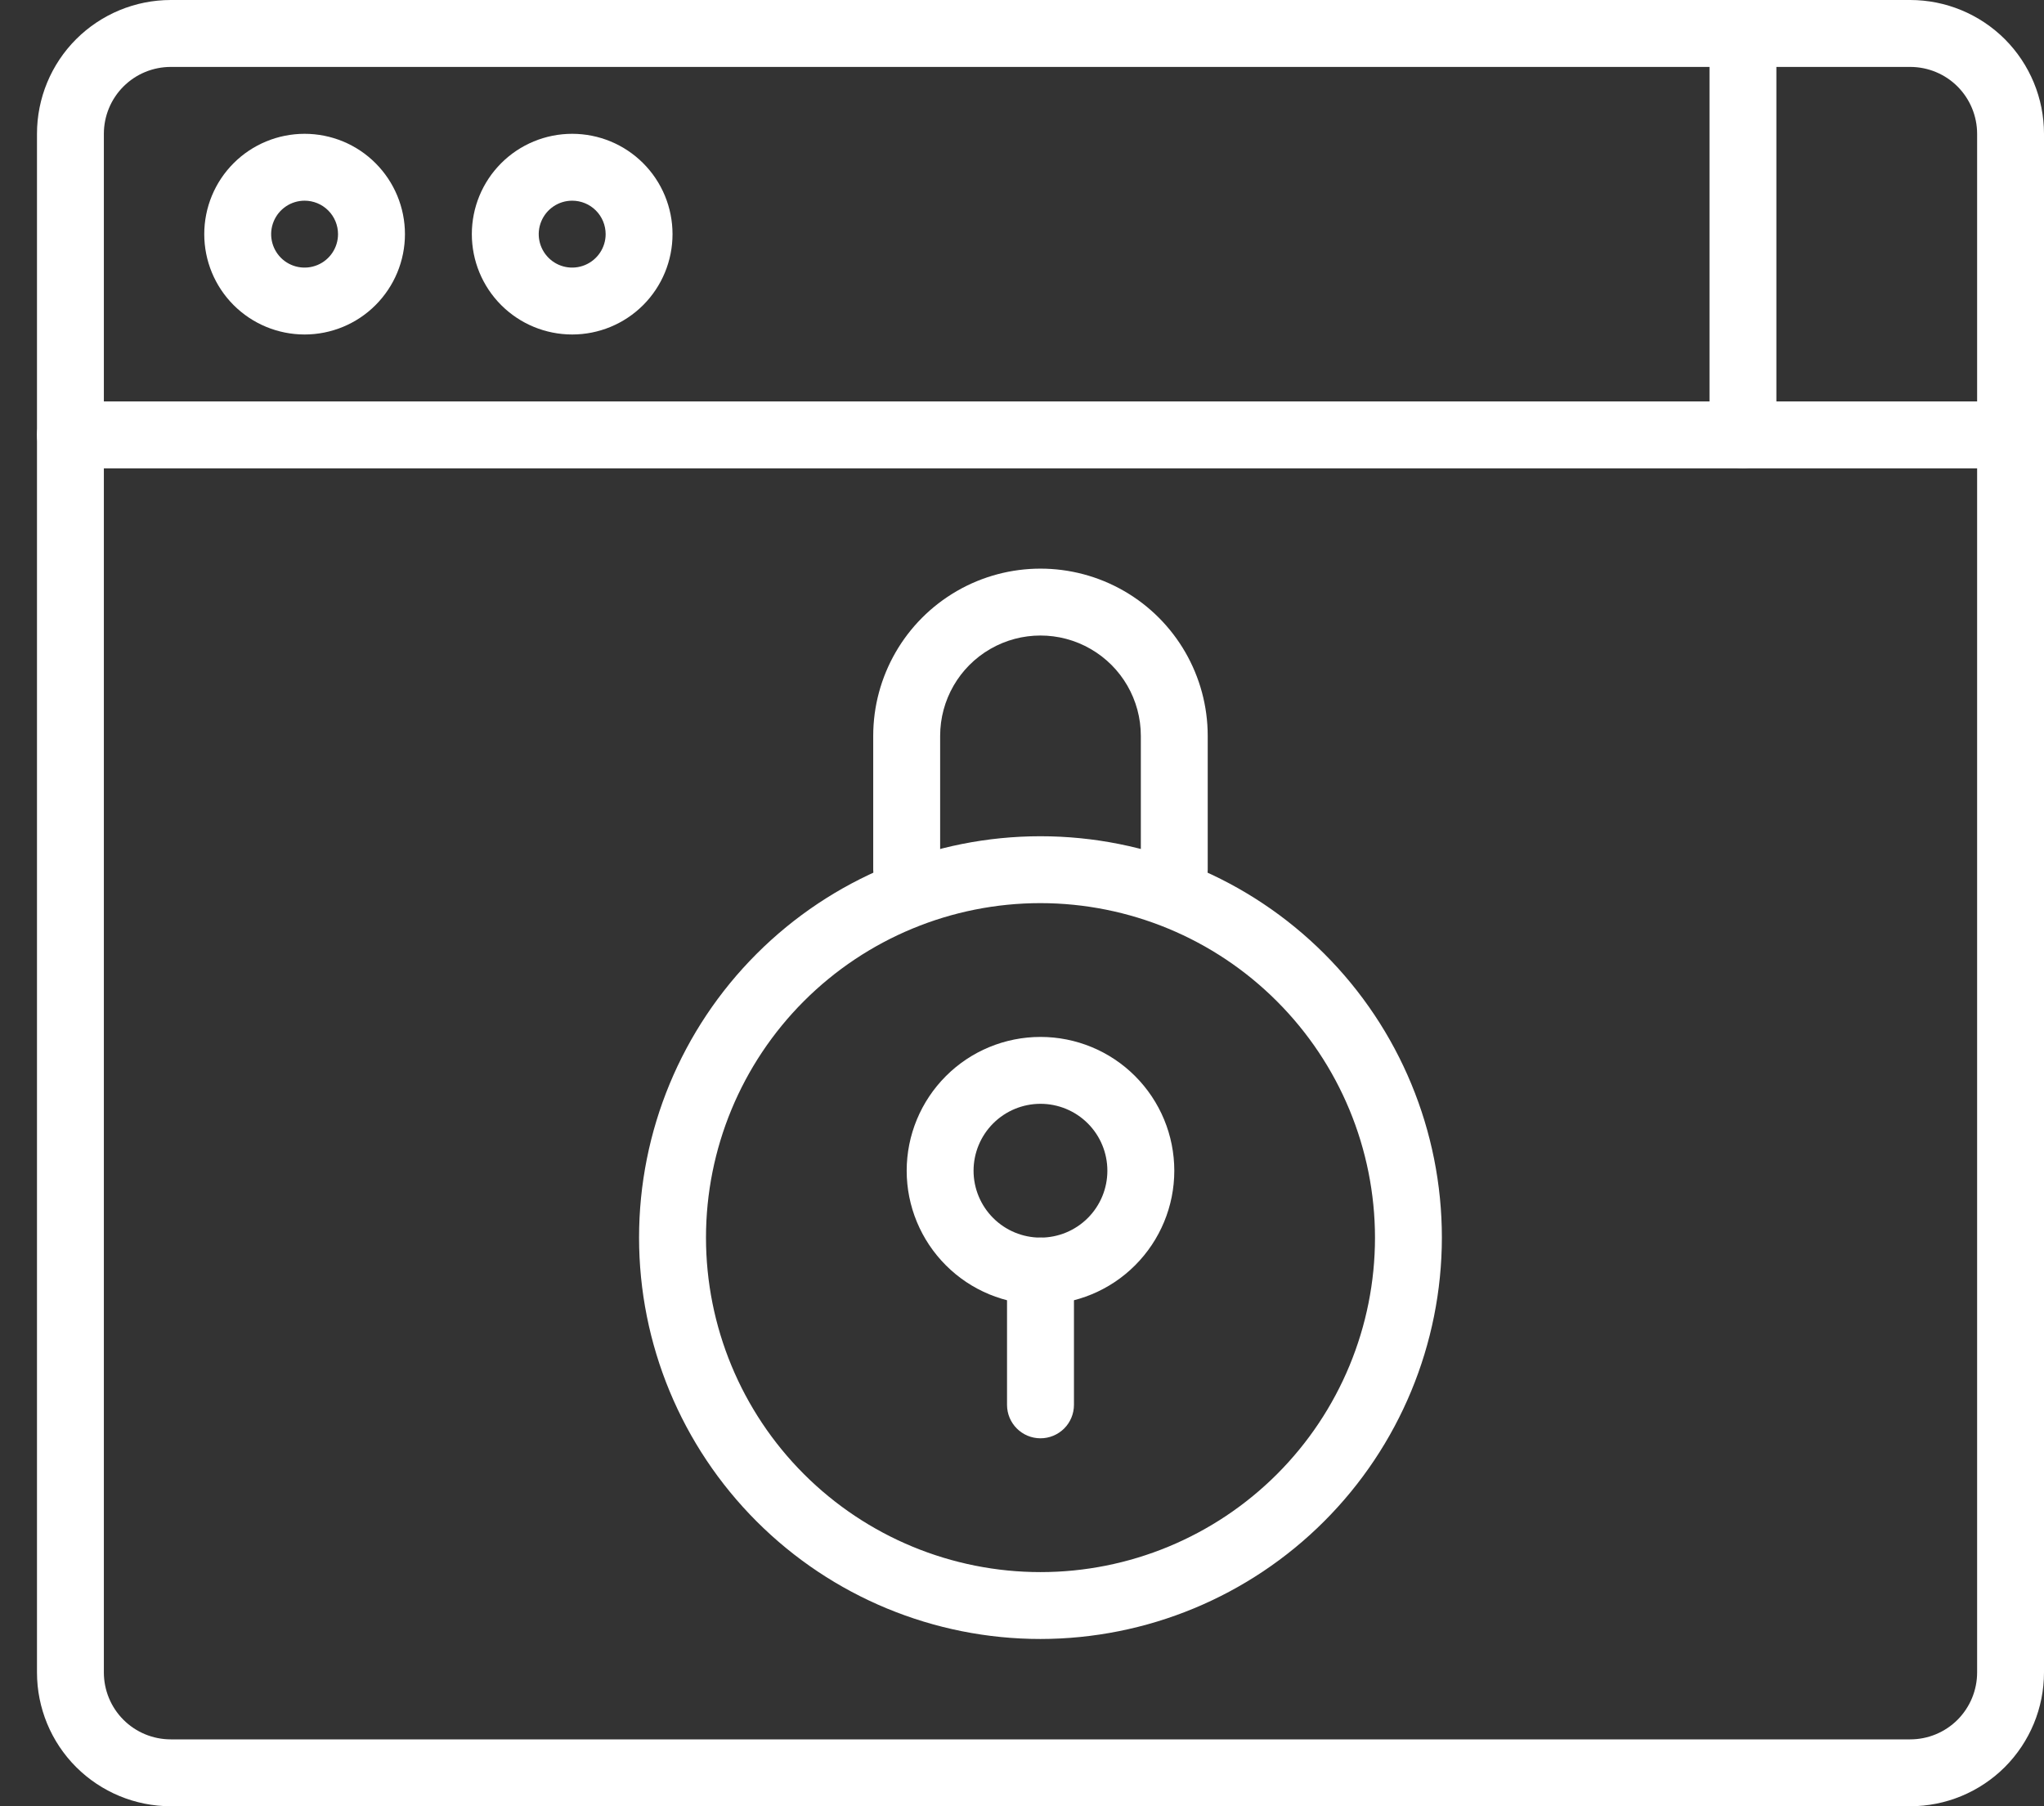
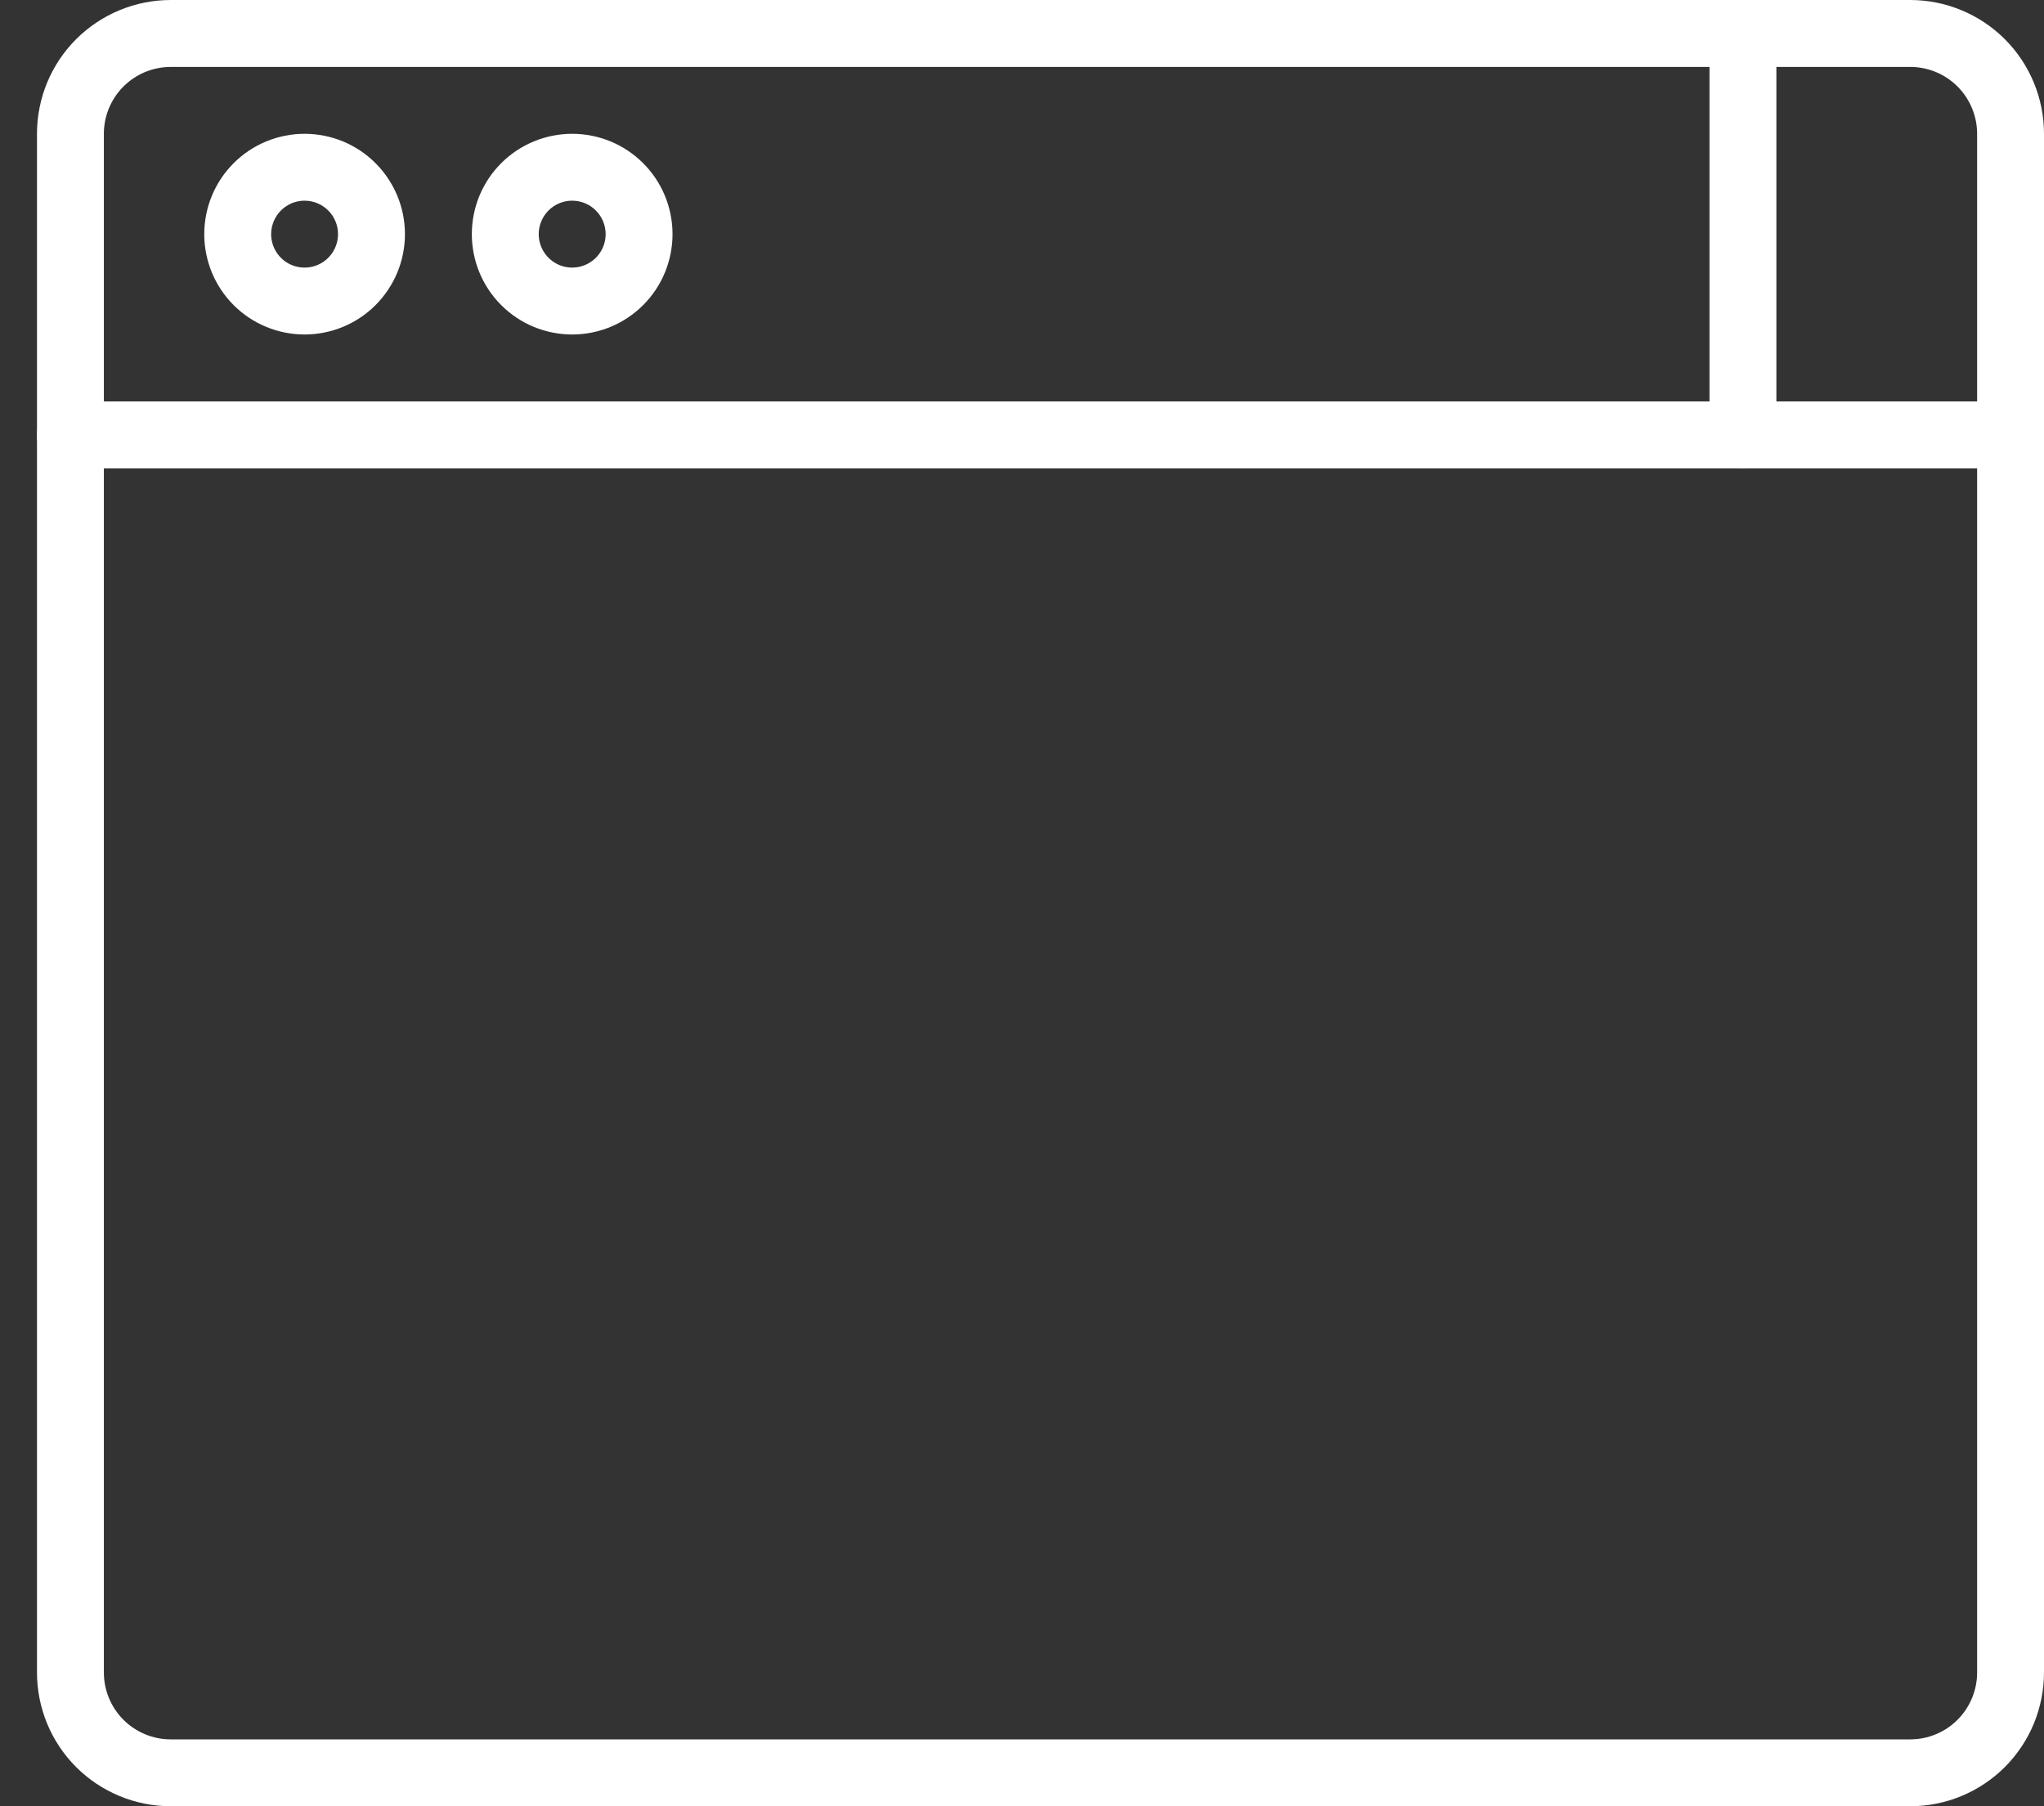
<svg xmlns="http://www.w3.org/2000/svg" width="43" height="38" viewBox="0 0 43 38" fill="none">
  <rect x="0" y="0" width="43" height="38" fill="#333333" stroke="none" />
  <g id="Group">
    <path id="Vector" d="M40.185 38H3.593C2.846 38 2.13 37.703 1.602 37.176C1.074 36.648 0.778 35.932 0.778 35.185V2.815C0.778 2.068 1.074 1.352 1.602 0.824C2.13 0.297 2.846 0 3.593 0H40.185C40.932 0 41.648 0.297 42.176 0.824C42.703 1.352 43 2.068 43 2.815V35.185C43 35.932 42.703 36.648 42.176 37.176C41.648 37.703 40.932 38 40.185 38ZM3.593 1.408C3.219 1.408 2.861 1.556 2.597 1.82C2.333 2.084 2.185 2.442 2.185 2.815V35.186C2.185 35.559 2.333 35.917 2.597 36.181C2.861 36.445 3.219 36.593 3.593 36.593H40.185C40.559 36.593 40.917 36.445 41.181 36.181C41.444 35.917 41.593 35.559 41.593 35.186V2.815C41.593 2.442 41.444 2.084 41.181 1.82C40.917 1.556 40.559 1.408 40.185 1.408H3.593Z" fill="white" />
    <path id="Vector_2" d="M6.408 7.037C5.848 7.037 5.311 6.815 4.915 6.419C4.519 6.023 4.297 5.486 4.297 4.926C4.297 4.366 4.519 3.829 4.915 3.433C5.311 3.037 5.848 2.815 6.408 2.815C6.968 2.815 7.505 3.037 7.9 3.433C8.296 3.829 8.519 4.366 8.519 4.926C8.519 5.486 8.296 6.023 7.9 6.419C7.505 6.815 6.968 7.037 6.408 7.037ZM6.408 4.222C6.123 4.222 5.867 4.394 5.758 4.657C5.649 4.92 5.709 5.222 5.91 5.424C6.111 5.625 6.414 5.685 6.677 5.576C6.94 5.467 7.111 5.211 7.111 4.926C7.111 4.739 7.037 4.56 6.905 4.428C6.773 4.296 6.594 4.222 6.408 4.222Z" fill="white" />
    <path id="Vector_3" d="M12.037 7.037C11.477 7.037 10.94 6.815 10.544 6.419C10.148 6.023 9.926 5.486 9.926 4.926C9.926 4.366 10.148 3.829 10.544 3.433C10.94 3.037 11.477 2.815 12.037 2.815C12.597 2.815 13.134 3.037 13.53 3.433C13.926 3.829 14.148 4.366 14.148 4.926C14.148 5.486 13.926 6.023 13.53 6.419C13.134 6.815 12.597 7.037 12.037 7.037ZM12.037 4.222C11.752 4.222 11.496 4.394 11.387 4.657C11.278 4.92 11.338 5.222 11.54 5.424C11.741 5.625 12.043 5.685 12.306 5.576C12.569 5.467 12.741 5.211 12.741 4.926C12.741 4.739 12.667 4.56 12.535 4.428C12.403 4.296 12.224 4.222 12.037 4.222Z" fill="white" />
    <path id="Vector_4" d="M42.296 9.853H1.481C1.093 9.853 0.778 9.537 0.778 9.149C0.778 8.76 1.093 8.445 1.481 8.445H42.296C42.685 8.445 43 8.76 43 9.149C43 9.537 42.685 9.853 42.296 9.853Z" fill="white" />
    <path id="Vector_5" d="M36.667 9.852C36.278 9.852 35.963 9.537 35.963 9.148V0.704C35.963 0.316 36.278 0 36.667 0C37.055 0 37.37 0.316 37.37 0.704V9.148C37.37 9.335 37.296 9.514 37.164 9.646C37.032 9.778 36.853 9.852 36.667 9.852L36.667 9.852Z" fill="white" />
-     <path id="Vector_6" d="M21.889 34.481C19.649 34.481 17.502 33.592 15.918 32.008C14.334 30.424 13.444 28.277 13.444 26.037C13.444 23.797 14.334 21.649 15.918 20.066C17.502 18.482 19.649 17.593 21.889 17.593C24.128 17.593 26.276 18.482 27.86 20.066C29.444 21.649 30.333 23.797 30.333 26.037C30.331 28.276 29.44 30.422 27.857 32.005C26.274 33.589 24.128 34.479 21.889 34.481ZM21.889 19C20.023 19 18.233 19.741 16.913 21.061C15.593 22.381 14.852 24.171 14.852 26.037C14.852 27.903 15.593 29.694 16.913 31.013C18.233 32.333 20.023 33.074 21.889 33.074C23.755 33.074 25.545 32.333 26.865 31.013C28.184 29.694 28.926 27.903 28.926 26.037C28.924 24.172 28.182 22.383 26.862 21.064C25.543 19.744 23.755 19.002 21.889 19Z" fill="white" />
-     <path id="Vector_7" d="M24.703 19C24.315 19 24 18.685 24 18.297V15.482C24 14.727 23.598 14.03 22.944 13.653C22.291 13.276 21.486 13.276 20.833 13.653C20.18 14.03 19.778 14.727 19.778 15.482V18.297C19.778 18.685 19.462 19 19.074 19C18.685 19 18.37 18.685 18.37 18.297V15.482C18.37 14.225 19.041 13.063 20.13 12.434C21.218 11.806 22.559 11.806 23.648 12.434C24.737 13.063 25.407 14.225 25.407 15.482V18.297C25.407 18.483 25.333 18.662 25.201 18.794C25.069 18.926 24.89 19 24.703 19L24.703 19Z" fill="white" />
-     <path id="Vector_8" d="M21.889 27.444C21.142 27.444 20.426 27.148 19.899 26.62C19.371 26.092 19.074 25.376 19.074 24.63C19.074 23.883 19.371 23.167 19.899 22.639C20.426 22.111 21.142 21.815 21.889 21.815C22.636 21.815 23.352 22.111 23.879 22.639C24.407 23.167 24.704 23.883 24.704 24.63C24.704 25.376 24.407 26.092 23.879 26.62C23.352 27.148 22.636 27.444 21.889 27.444ZM21.889 23.222C21.516 23.222 21.158 23.37 20.894 23.634C20.63 23.898 20.481 24.256 20.481 24.63C20.481 25.003 20.63 25.361 20.894 25.625C21.158 25.889 21.516 26.037 21.889 26.037C22.262 26.037 22.62 25.889 22.884 25.625C23.148 25.361 23.296 25.003 23.296 24.63C23.296 24.256 23.148 23.898 22.884 23.634C22.62 23.37 22.262 23.222 21.889 23.222Z" fill="white" />
-     <path id="Vector_9" d="M21.889 30.259C21.5 30.259 21.185 29.944 21.185 29.555V26.741C21.185 26.352 21.5 26.037 21.889 26.037C22.278 26.037 22.593 26.352 22.593 26.741V29.555C22.593 29.742 22.519 29.921 22.387 30.053C22.254 30.185 22.076 30.259 21.889 30.259L21.889 30.259Z" fill="white" />
  </g>
</svg>